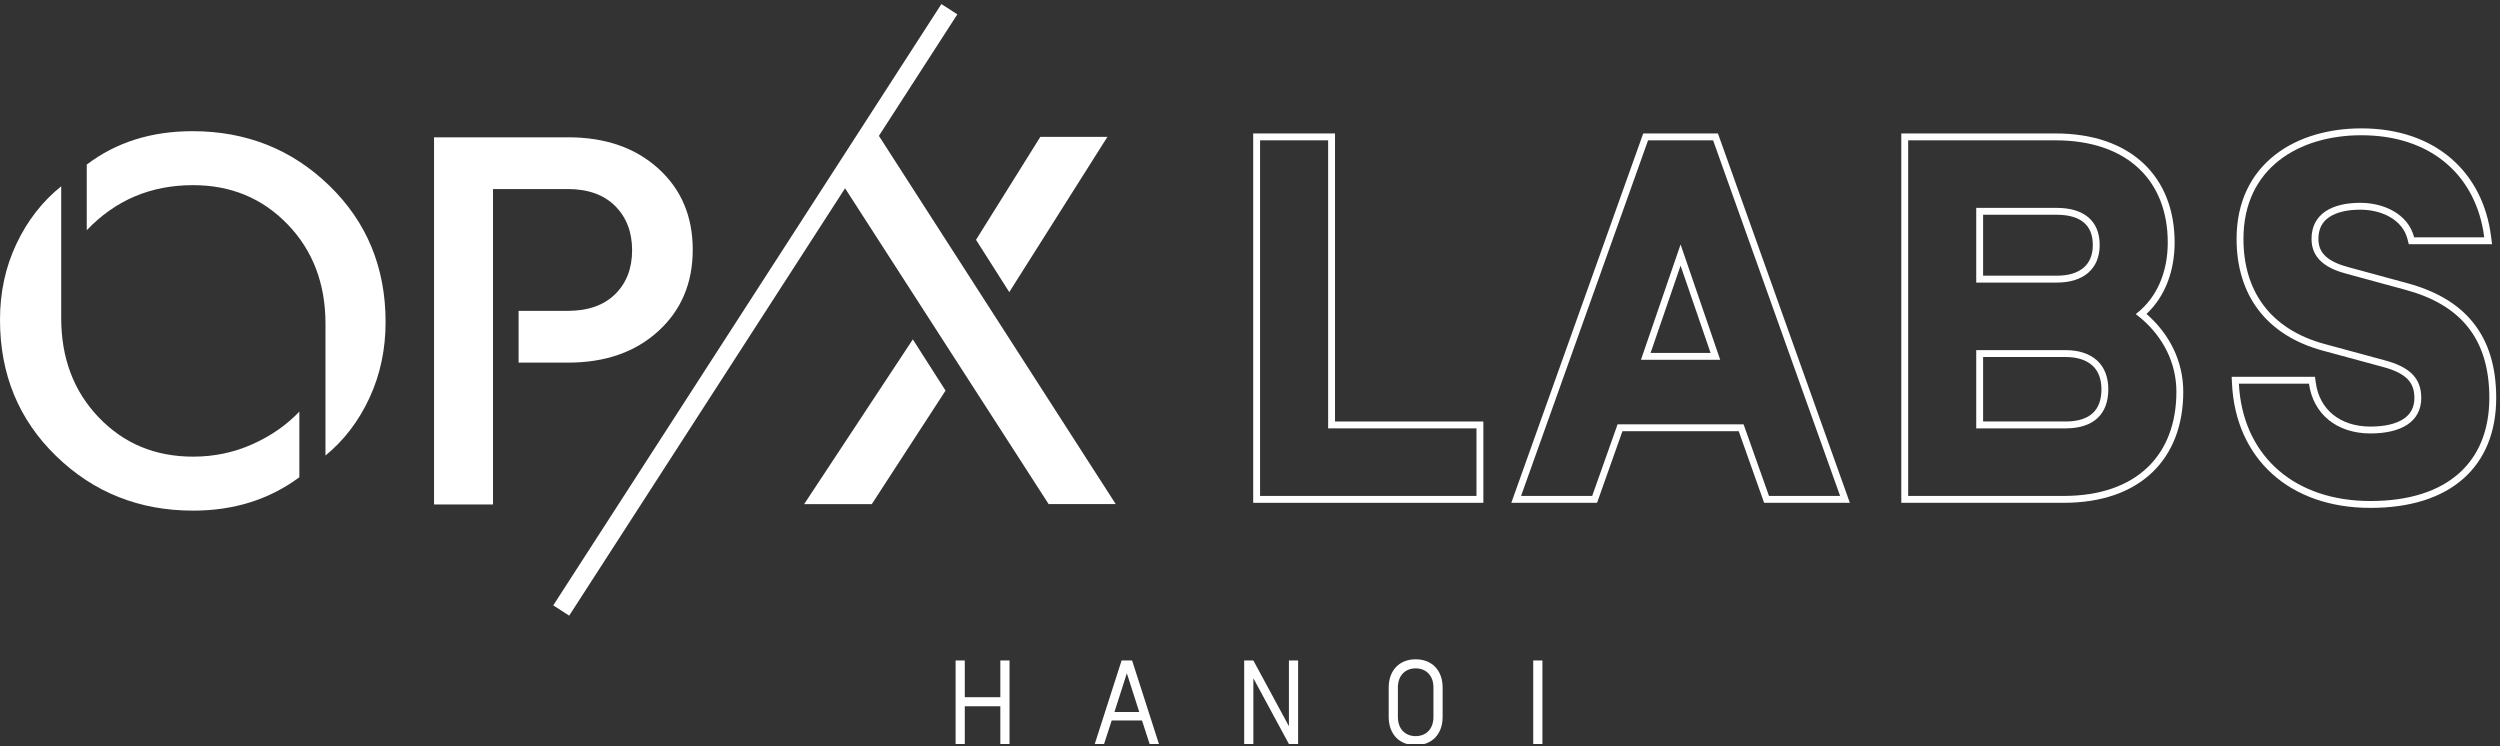
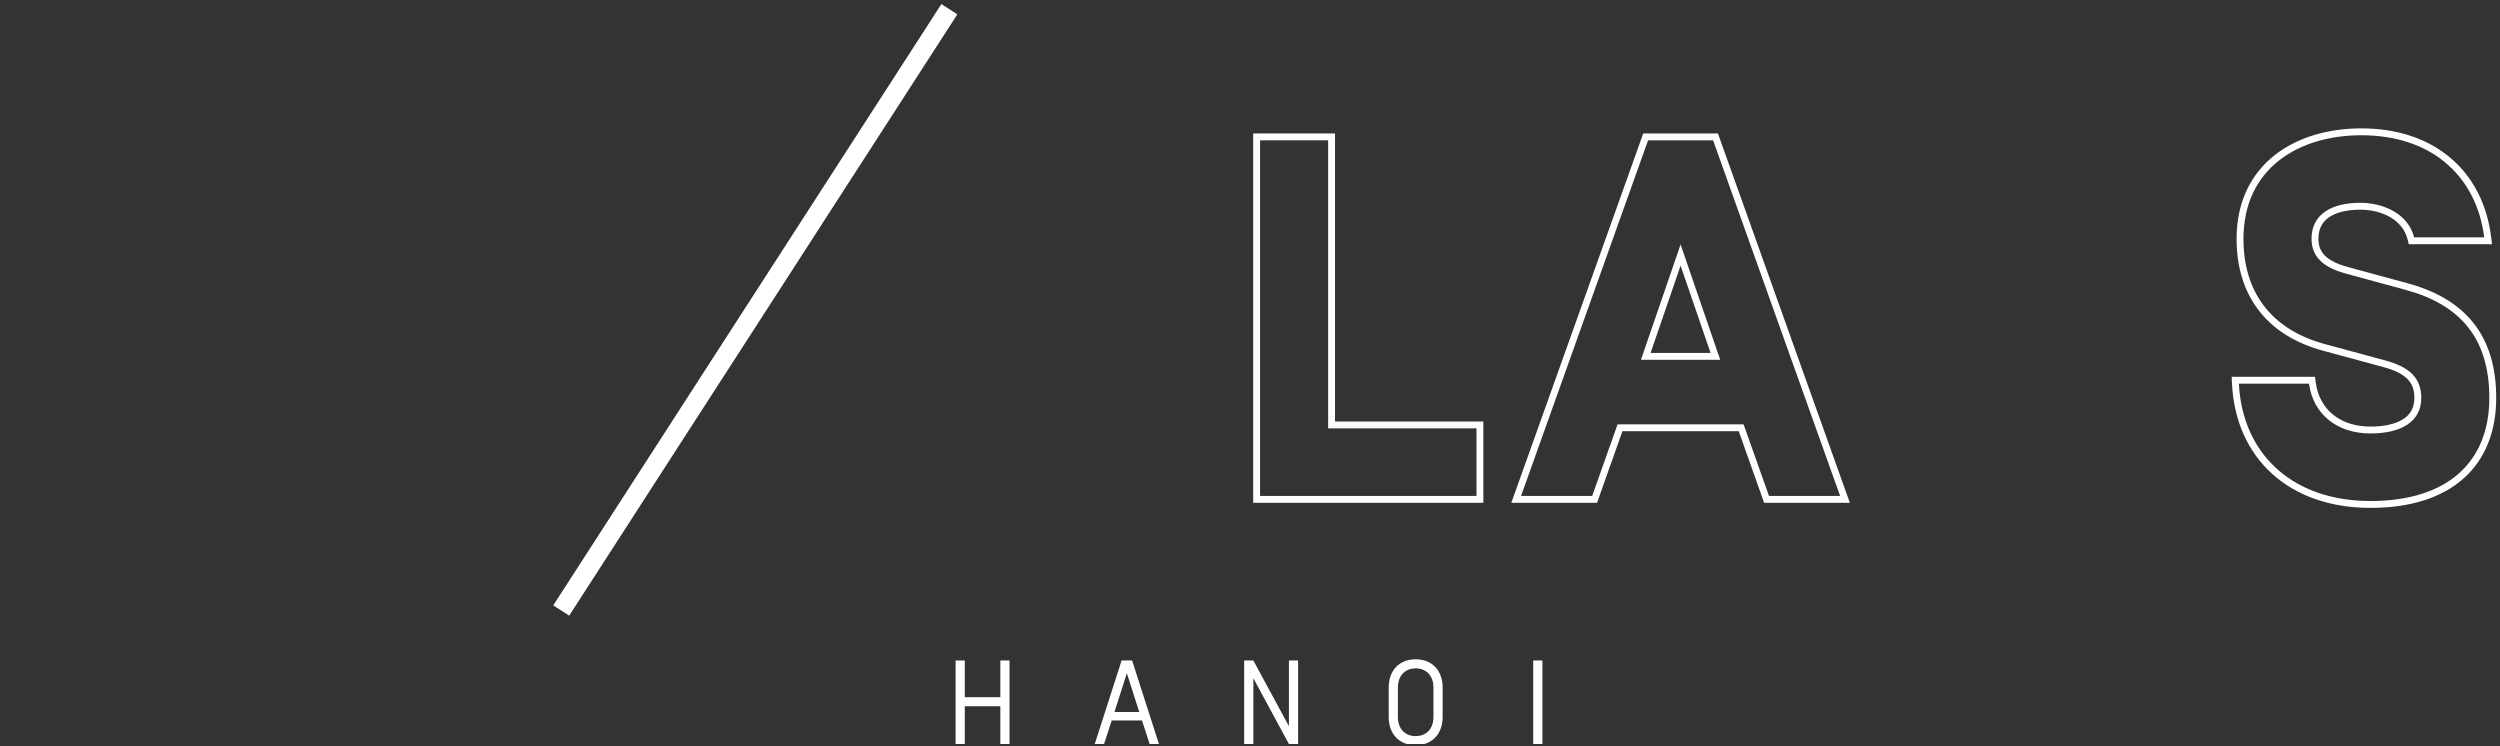
<svg xmlns="http://www.w3.org/2000/svg" width="901" height="269" viewBox="0 0 901 269" fill="none">
  <rect x="0" y="0" width="901" height="269" fill="#333333" stroke="none" />
  <g clip-path="url(#clip0_2495_9474)">
    <path fill-rule="evenodd" clip-rule="evenodd" d="M804.287 135.796H834.322L834.613 137.94C835.267 142.765 837.45 146.668 840.755 149.38C844.07 152.099 848.662 153.738 854.312 153.738C859.465 153.738 863.498 152.768 866.163 151.028C868.687 149.382 870.143 146.959 870.143 143.399C870.143 140.372 869.277 138.243 867.633 136.582C865.904 134.835 863.096 133.384 858.803 132.245L858.796 132.243L837.186 126.383C826.959 123.611 819.127 118.584 813.864 111.616C808.604 104.653 806.063 95.952 806.063 86.093C806.063 72.549 811.422 62.48 819.874 55.856C828.247 49.295 839.452 46.266 851.016 46.266C864.325 46.266 875.318 50.171 883.367 57.095C891.418 64.02 896.341 73.808 897.781 85.234L898.132 88.021H868.133L867.657 86.156C865.871 79.16 858.389 75.571 850.65 75.571C845.79 75.571 841.958 76.535 839.415 78.274C837.004 79.922 835.551 82.393 835.551 86.093C835.551 89.089 836.673 91.112 838.48 92.653C840.395 94.287 843.175 95.45 846.52 96.331L846.53 96.333L867.404 102.009C867.406 102.01 867.407 102.01 867.409 102.011C877.631 104.756 885.754 109.326 891.304 116.239C896.868 123.169 899.631 132.184 899.631 143.399C899.631 155.494 895.676 165.519 887.812 172.488C879.989 179.419 868.618 183.043 854.312 183.043C839.806 183.043 827.645 178.675 818.919 170.802C810.182 162.92 805.088 151.701 804.418 138.397L804.287 135.796ZM866.762 104.402L845.89 98.726C838.932 96.895 833.074 93.6 833.074 86.093C833.074 77.122 840.397 73.094 850.65 73.094C858.889 73.094 867.86 76.939 870.057 85.544H895.323C895.218 84.708 895.093 83.882 894.949 83.067C891.341 62.627 875.665 48.743 851.016 48.743C828.679 48.743 808.54 60.461 808.54 86.093C808.54 104.951 818.243 118.683 837.834 123.992L859.438 129.851C868.409 132.231 872.62 136.259 872.62 143.399C872.62 152.188 865.114 156.215 854.312 156.215C842.045 156.215 833.623 149.075 832.158 138.273H806.892C806.934 139.108 806.994 139.934 807.072 140.75C809.374 164.809 827.218 180.566 854.312 180.566C882.141 180.566 897.154 166.468 897.154 143.399C897.154 121.795 886.535 109.711 866.762 104.402Z" fill="white" />
-     <path fill-rule="evenodd" clip-rule="evenodd" d="M685.225 181.212V48.097H740.797C754.253 48.097 765.034 51.893 772.471 58.859C779.925 65.841 783.736 75.743 783.736 87.375C783.736 97.475 780.429 106.714 773.601 113.146C781.73 120.226 786.849 130.023 786.849 141.202C786.849 153.082 783.1 163.168 775.645 170.275C768.203 177.37 757.365 181.212 743.726 181.212H685.225ZM771.709 114.785C771.067 114.236 770.405 113.704 769.725 113.19C770.403 112.673 771.052 112.129 771.67 111.56C778.063 105.674 781.259 97.057 781.259 87.375C781.259 65.221 766.795 50.574 740.797 50.574H687.702V178.735H743.726C770.091 178.735 784.372 163.905 784.372 141.202C784.372 130.712 779.525 121.473 771.709 114.785ZM714.712 151.907H744.459C749.1 151.907 752.256 150.727 754.238 148.885C756.193 147.069 757.361 144.28 757.361 140.287C757.361 136.283 756.06 133.484 754.004 131.656C751.906 129.791 748.714 128.666 744.459 128.666H714.712V151.907ZM744.459 154.385C754.529 154.385 759.838 149.258 759.838 140.287C759.838 131.132 753.796 126.189 744.459 126.189H712.235V154.385H744.459ZM750.957 80.15C748.873 78.422 745.667 77.402 741.346 77.402H714.712V99.361H741.346C745.623 99.361 748.83 98.27 750.928 96.477C752.972 94.73 754.249 92.077 754.249 88.29C754.249 84.402 752.967 81.817 750.957 80.15ZM741.346 101.838C750.684 101.838 756.726 97.078 756.726 88.29C756.726 79.319 750.684 74.925 741.346 74.925H712.235V101.838H741.346Z" fill="white" />
    <path fill-rule="evenodd" clip-rule="evenodd" d="M593.965 50.574H617.4L663.172 178.735H637.539L628.385 152.92H582.979L573.825 178.735H548.193L593.965 50.574ZM584.729 155.397L575.575 181.212H544.678L592.219 48.097H619.145L666.687 181.212H635.79L626.635 155.397H584.729ZM605.682 88.107L591.401 129.668H619.963L605.682 88.107ZM605.682 95.73L594.872 127.191H616.493L605.682 95.73Z" fill="white" />
    <path fill-rule="evenodd" clip-rule="evenodd" d="M481.14 48.097V151.907H534.602V181.212H451.652V48.097H481.14ZM478.663 154.385V50.574H454.129V178.735H532.125V154.385H478.663Z" fill="white" />
-     <path d="M22.057 67.129V114.647C22.057 129.08 26.566 141.013 35.59 150.438C44.615 159.863 55.943 164.576 69.582 164.576C77.205 164.576 84.352 163.076 91.041 160.068C97.721 157.06 103.336 153.151 107.885 148.34V172.001C97.057 180.025 84.287 184.032 69.582 184.032C50.197 184.032 33.754 177.484 20.254 164.379C6.746 151.282 0 134.899 0 115.254C0 105.362 1.967 96.24 5.918 87.888C9.861 79.537 15.246 72.62 22.057 67.137V67.129ZM69.385 47.279C88.77 47.279 105.213 53.827 118.713 66.932C132.213 80.037 138.967 96.404 138.967 116.057C138.967 125.949 137.024 135.071 133.147 143.423C129.27 151.774 123.992 158.7 117.303 164.174V116.655C117.303 102.223 112.754 90.29 103.664 80.865C94.574 71.44 83.213 66.727 69.574 66.727C54.336 66.727 41.566 72.144 31.27 82.971V59.31C41.828 51.286 54.533 47.279 69.369 47.279H69.385Z" fill="white" />
-     <path d="M204.745 49.483C218.114 49.483 228.942 53.229 237.229 60.711C245.516 68.202 249.663 77.955 249.663 89.986C249.663 102.018 245.516 111.812 237.229 119.36C228.942 126.916 218.106 130.686 204.745 130.686H186.901V112.041H204.549C211.901 112.041 217.614 110.033 221.696 106.025C225.77 102.018 227.811 96.74 227.811 90.183C227.811 83.627 225.77 78.324 221.696 74.243C217.614 70.169 211.901 68.128 204.549 68.128H177.68V181.82H156.426V49.483H204.754H204.745Z" fill="white" />
    <path d="M339.28 1.465L199.391 218.173L205.134 221.88L345.024 5.172L339.28 1.465Z" fill="white" />
-     <path d="M374.937 49.323L351.758 86.428L363.74 105.272L399.113 49.323H374.937ZM315.021 46.266L302.843 65.192L377.926 181.671H402.11L315.021 46.266ZM328.979 122.321L289.816 181.679H314.196L340.773 140.771L328.987 122.321H328.979Z" fill="white" />
    <path d="M360.523 251.282V238.038H363.834V268.138H360.523V254.55H347.709V268.138H344.398V238.038H347.709V251.282H360.523ZM414.329 268.138L411.577 259.667H400.655L397.903 268.138H394.549L404.224 238.038H408.008L417.683 268.138H414.329ZM410.588 256.614L406.116 242.639L401.644 256.614H410.588ZM467.838 238.038V268.138H464.527L451.713 244.445V268.138H448.402V238.038H451.713L464.527 261.731V238.038H467.838ZM516.614 258.377V247.799C516.614 243.241 513.776 240.876 510.207 240.876C506.638 240.876 503.8 243.241 503.8 247.799V258.377C503.8 262.935 506.638 265.3 510.207 265.3C513.776 265.3 516.614 262.935 516.614 258.377ZM519.925 247.799V258.377C519.925 264.698 515.969 268.568 510.207 268.568C504.445 268.568 500.489 264.698 500.489 258.377V247.799C500.489 241.478 504.445 237.608 510.207 237.608C515.969 237.608 519.925 241.478 519.925 247.799ZM552.575 268.138V238.038H555.886V268.138H552.575Z" fill="white" />
  </g>
  <defs>
    <clipPath id="clip0_2495_9474">
      <rect width="900.297" height="267.284" fill="white" transform="translate(0 0.853)" />
    </clipPath>
  </defs>
</svg>